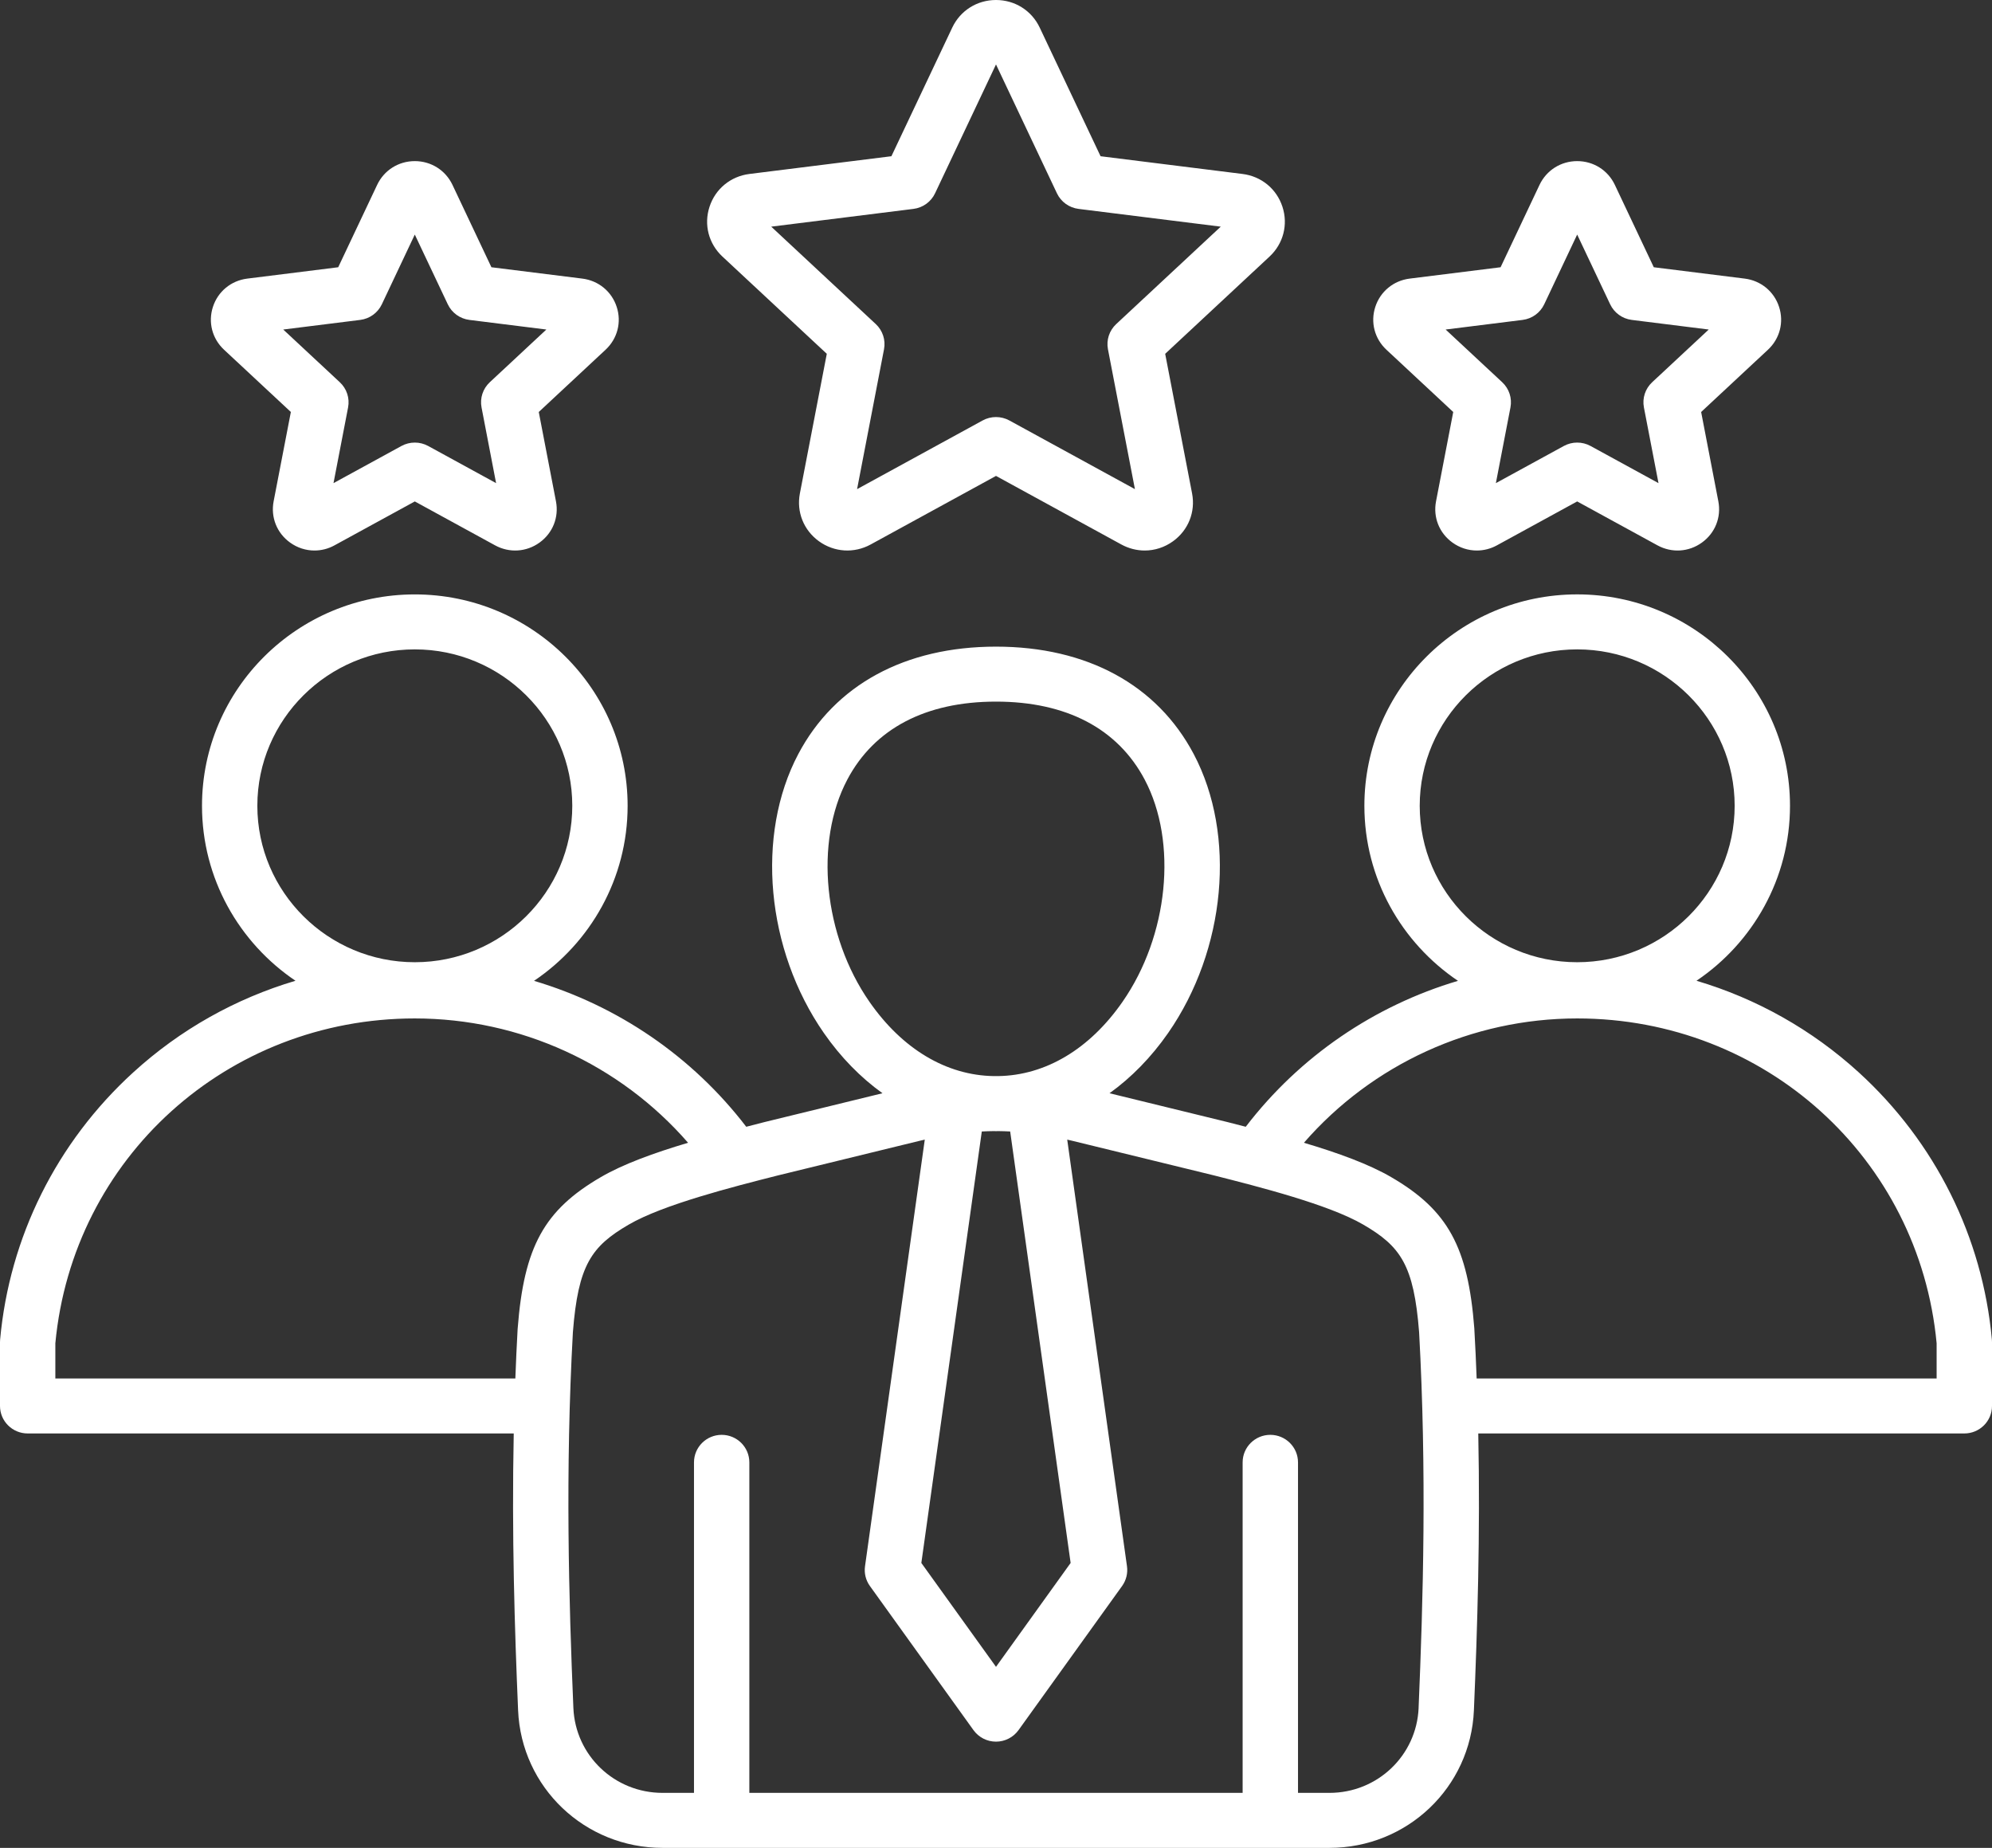
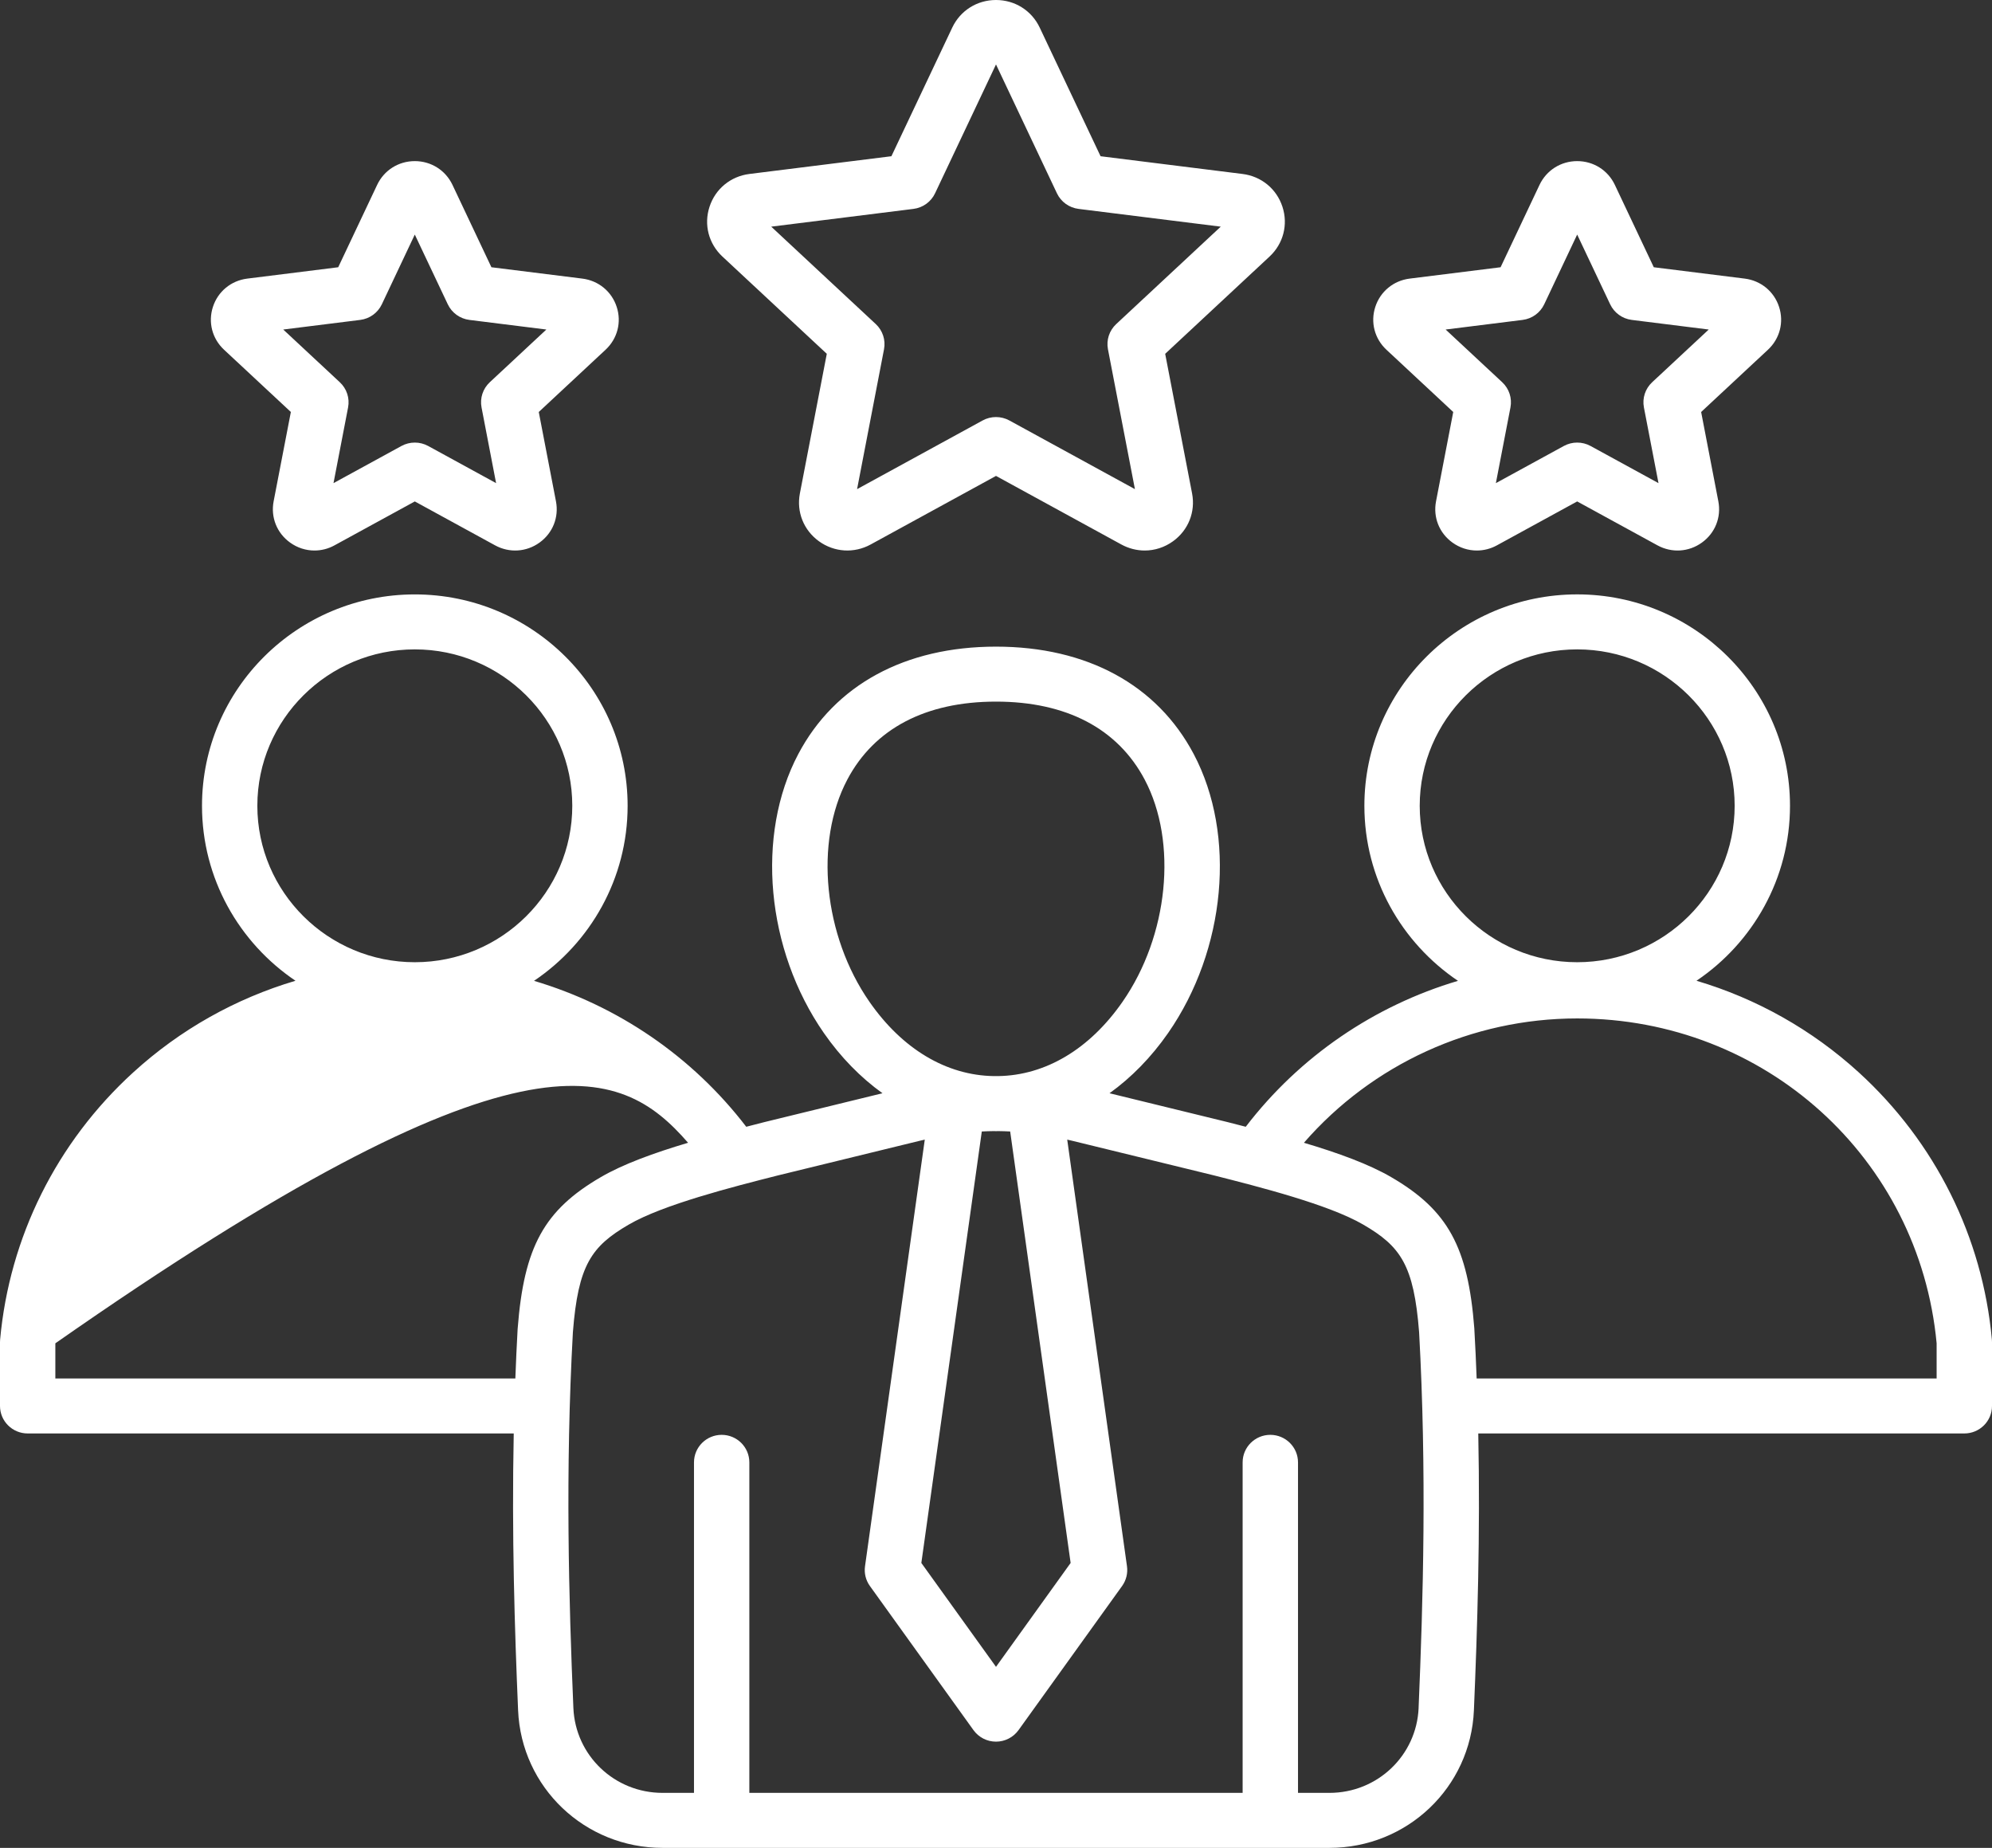
<svg xmlns="http://www.w3.org/2000/svg" width="69" height="64" viewBox="0 0 69 64" fill="none">
  <rect x="0" y="0" width="69" height="64" fill="#333333" stroke="none" />
-   <path d="M68.996 46.395C68.674 42.848 67.037 39.562 64.387 37.143C62.761 35.66 60.839 34.583 58.764 33.968C60.718 32.65 62.003 30.425 62.003 27.908C62.003 23.871 58.696 20.586 54.632 20.586C50.567 20.586 47.26 23.871 47.26 27.908C47.26 30.427 48.547 32.652 50.502 33.971C47.605 34.831 45.02 36.586 43.151 39.025C42.942 38.971 42.732 38.917 42.52 38.863L38.432 37.864C39.188 37.321 39.876 36.62 40.462 35.778C42.466 32.894 42.831 28.921 41.349 26.117C40.081 23.718 37.648 22.396 34.5 22.396C31.352 22.396 28.919 23.718 27.651 26.117C26.169 28.922 26.534 32.894 28.538 35.778C29.124 36.621 29.812 37.321 30.568 37.864L26.471 38.865C26.262 38.918 26.055 38.971 25.849 39.025C23.979 36.586 21.395 34.832 18.498 33.971C20.453 32.653 21.74 30.427 21.74 27.909C21.74 23.871 18.433 20.587 14.368 20.587C10.303 20.587 6.997 23.871 6.997 27.909C6.997 30.425 8.282 32.65 10.235 33.968C8.161 34.583 6.238 35.66 4.613 37.144C1.962 39.562 0.326 42.848 0.004 46.396C0.001 46.424 0 46.453 0 46.481V48.694C0 49.22 0.429 49.647 0.959 49.647H17.795C17.724 53.161 17.826 56.407 17.946 59.235C18.059 61.907 20.257 64 22.95 64H46.05C48.742 64 50.941 61.907 51.054 59.235C51.174 56.407 51.276 53.161 51.205 49.647H68.041C68.571 49.647 69 49.221 69 48.695V46.481C69 46.453 68.999 46.424 68.996 46.396L68.996 46.395ZM49.177 27.908C49.177 24.921 51.624 22.491 54.631 22.491C57.639 22.491 60.086 24.921 60.086 27.908C60.086 30.896 57.639 33.326 54.631 33.326C51.624 33.326 49.177 30.896 49.177 27.908ZM34.432 39.175C34.452 39.175 34.472 39.177 34.492 39.177H34.506C34.526 39.177 34.546 39.175 34.566 39.175C34.708 39.176 34.849 39.181 34.991 39.188L37.085 54.132L34.5 57.73L31.914 54.132L34.008 39.188C34.15 39.181 34.291 39.176 34.432 39.175ZM29.349 27.002C30.282 25.235 32.064 24.3 34.5 24.3C36.936 24.3 38.717 25.235 39.651 27.002C40.797 29.171 40.474 32.407 38.883 34.696C37.745 36.335 36.218 37.245 34.574 37.27C34.524 37.27 34.474 37.27 34.425 37.27C32.782 37.245 31.255 36.335 30.116 34.696C28.525 32.407 28.202 29.171 29.349 27.002H29.349ZM8.914 27.908C8.914 24.921 11.361 22.491 14.368 22.491C17.376 22.491 19.823 24.921 19.823 27.908C19.823 30.896 17.376 33.326 14.368 33.326C11.361 33.326 8.914 30.896 8.914 27.908ZM17.932 46.007C17.931 46.014 17.931 46.021 17.93 46.028C17.898 46.605 17.872 47.176 17.851 47.742H1.917V46.525C2.521 40.108 7.866 35.273 14.368 35.273C18.023 35.273 21.47 36.862 23.834 39.579C22.64 39.935 21.583 40.319 20.808 40.771C18.849 41.912 18.15 43.184 17.932 46.007ZM49.139 59.154C49.068 60.803 47.712 62.095 46.05 62.095H44.961V50.648C44.961 50.122 44.531 49.695 44.002 49.695C43.472 49.695 43.043 50.122 43.043 50.648V62.095H25.956V50.648C25.956 50.122 25.527 49.695 24.998 49.695C24.468 49.695 24.039 50.122 24.039 50.648V62.095H22.95C21.288 62.095 19.931 60.803 19.861 59.154C19.703 55.428 19.577 50.968 19.844 46.143C20.026 43.811 20.487 43.166 21.777 42.414C22.967 41.721 25.362 41.112 26.938 40.712L31.848 39.513C31.91 39.497 31.971 39.484 32.033 39.47L29.963 54.246C29.929 54.487 29.989 54.732 30.132 54.93L33.72 59.922C33.9 60.172 34.19 60.321 34.5 60.321C34.809 60.321 35.1 60.172 35.28 59.922L38.868 54.93C39.01 54.732 39.071 54.487 39.037 54.246L36.967 39.47C37.028 39.484 37.09 39.497 37.152 39.513L42.053 40.71C43.638 41.112 46.032 41.721 47.222 42.414C48.513 43.165 48.974 43.811 49.156 46.143C49.422 50.967 49.297 55.427 49.138 59.154L49.139 59.154ZM67.083 47.742H51.149C51.128 47.176 51.102 46.605 51.069 46.028C51.069 46.021 51.069 46.014 51.068 46.007C50.85 43.184 50.151 41.912 48.192 40.771C47.416 40.319 46.361 39.935 45.166 39.579C47.53 36.862 50.977 35.273 54.631 35.273C61.133 35.273 66.479 40.107 67.082 46.524V47.742H67.083ZM28.639 12.254L27.707 17.089C27.584 17.729 27.837 18.363 28.367 18.746C28.898 19.129 29.584 19.172 30.158 18.858L34.5 16.483L38.842 18.858C39.097 18.997 39.375 19.067 39.651 19.067C39.995 19.067 40.338 18.959 40.632 18.746C41.162 18.364 41.415 17.729 41.292 17.089L40.36 12.254L43.975 8.886C44.453 8.441 44.624 7.779 44.422 7.161C44.22 6.541 43.69 6.106 43.039 6.025L38.122 5.411L36.014 0.955C35.735 0.366 35.155 0 34.5 0C33.844 0 33.264 0.366 32.985 0.955L30.877 5.411L25.96 6.025C25.309 6.106 24.779 6.541 24.577 7.161C24.374 7.78 24.546 8.441 25.024 8.886L28.639 12.254H28.639ZM31.64 7.235C31.967 7.195 32.249 6.991 32.389 6.695L34.5 2.232L36.611 6.695C36.751 6.991 37.033 7.194 37.359 7.235L42.285 7.85L38.664 11.224C38.424 11.447 38.316 11.777 38.378 12.097L39.312 16.941L34.962 14.562C34.674 14.405 34.325 14.405 34.038 14.562L29.688 16.941L30.621 12.097C30.683 11.777 30.575 11.447 30.336 11.224L26.714 7.85L31.64 7.235ZM50.338 14.269L49.742 17.364C49.636 17.915 49.853 18.462 50.31 18.791C50.563 18.974 50.858 19.067 51.155 19.067C51.393 19.067 51.632 19.008 51.852 18.887L54.631 17.367L57.411 18.887C57.906 19.158 58.497 19.121 58.953 18.791C59.41 18.462 59.627 17.915 59.521 17.364L58.925 14.269L61.24 12.112C61.651 11.729 61.798 11.159 61.624 10.627C61.45 10.093 60.993 9.719 60.433 9.649L57.285 9.256L55.936 6.403C55.696 5.896 55.196 5.58 54.632 5.58C54.067 5.58 53.568 5.896 53.327 6.403L51.978 9.256L48.83 9.649C48.27 9.719 47.813 10.094 47.639 10.627C47.465 11.16 47.612 11.729 48.024 12.113L50.338 14.269L50.338 14.269ZM54.2 7.213V7.213C54.2 7.213 54.2 7.213 54.2 7.213ZM52.741 11.08C53.067 11.039 53.349 10.835 53.489 10.54L54.631 8.124L55.774 10.54C55.914 10.835 56.196 11.039 56.522 11.08L59.188 11.413L57.228 13.239C56.989 13.462 56.881 13.791 56.943 14.112L57.448 16.733L55.094 15.446C54.806 15.289 54.457 15.289 54.169 15.446L51.815 16.733L52.32 14.112C52.382 13.791 52.274 13.462 52.035 13.239L50.075 11.413L52.741 11.08ZM10.075 14.269L9.478 17.364C9.372 17.915 9.59 18.462 10.047 18.791C10.3 18.974 10.595 19.067 10.892 19.067C11.13 19.067 11.369 19.008 11.588 18.887L14.368 17.367L17.148 18.887C17.643 19.158 18.234 19.121 18.69 18.791C19.147 18.462 19.364 17.915 19.258 17.364L18.662 14.269L20.976 12.113C21.388 11.729 21.536 11.159 21.361 10.627C21.187 10.093 20.73 9.719 20.17 9.649L17.022 9.256L15.673 6.403C15.432 5.896 14.933 5.58 14.368 5.58C13.804 5.58 13.304 5.896 13.064 6.403L11.715 9.256L8.567 9.649C8.006 9.719 7.55 10.093 7.376 10.627C7.202 11.16 7.349 11.729 7.761 12.113L10.075 14.269H10.075ZM12.478 11.08C12.804 11.039 13.086 10.835 13.226 10.54L14.368 8.124L15.511 10.54C15.651 10.835 15.933 11.039 16.259 11.08L18.925 11.413L16.965 13.239C16.726 13.462 16.618 13.791 16.68 14.112L17.184 16.733L14.831 15.446C14.543 15.289 14.194 15.289 13.906 15.446L11.552 16.733L12.057 14.112C12.119 13.791 12.011 13.462 11.771 13.239L9.811 11.413L12.478 11.08Z" fill="white" />
+   <path d="M68.996 46.395C68.674 42.848 67.037 39.562 64.387 37.143C62.761 35.66 60.839 34.583 58.764 33.968C60.718 32.65 62.003 30.425 62.003 27.908C62.003 23.871 58.696 20.586 54.632 20.586C50.567 20.586 47.26 23.871 47.26 27.908C47.26 30.427 48.547 32.652 50.502 33.971C47.605 34.831 45.02 36.586 43.151 39.025C42.942 38.971 42.732 38.917 42.52 38.863L38.432 37.864C39.188 37.321 39.876 36.62 40.462 35.778C42.466 32.894 42.831 28.921 41.349 26.117C40.081 23.718 37.648 22.396 34.5 22.396C31.352 22.396 28.919 23.718 27.651 26.117C26.169 28.922 26.534 32.894 28.538 35.778C29.124 36.621 29.812 37.321 30.568 37.864L26.471 38.865C26.262 38.918 26.055 38.971 25.849 39.025C23.979 36.586 21.395 34.832 18.498 33.971C20.453 32.653 21.74 30.427 21.74 27.909C21.74 23.871 18.433 20.587 14.368 20.587C10.303 20.587 6.997 23.871 6.997 27.909C6.997 30.425 8.282 32.65 10.235 33.968C8.161 34.583 6.238 35.66 4.613 37.144C1.962 39.562 0.326 42.848 0.004 46.396C0.001 46.424 0 46.453 0 46.481V48.694C0 49.22 0.429 49.647 0.959 49.647H17.795C17.724 53.161 17.826 56.407 17.946 59.235C18.059 61.907 20.257 64 22.95 64H46.05C48.742 64 50.941 61.907 51.054 59.235C51.174 56.407 51.276 53.161 51.205 49.647H68.041C68.571 49.647 69 49.221 69 48.695V46.481C69 46.453 68.999 46.424 68.996 46.396L68.996 46.395ZM49.177 27.908C49.177 24.921 51.624 22.491 54.631 22.491C57.639 22.491 60.086 24.921 60.086 27.908C60.086 30.896 57.639 33.326 54.631 33.326C51.624 33.326 49.177 30.896 49.177 27.908ZM34.432 39.175C34.452 39.175 34.472 39.177 34.492 39.177H34.506C34.526 39.177 34.546 39.175 34.566 39.175C34.708 39.176 34.849 39.181 34.991 39.188L37.085 54.132L34.5 57.73L31.914 54.132L34.008 39.188C34.15 39.181 34.291 39.176 34.432 39.175ZM29.349 27.002C30.282 25.235 32.064 24.3 34.5 24.3C36.936 24.3 38.717 25.235 39.651 27.002C40.797 29.171 40.474 32.407 38.883 34.696C37.745 36.335 36.218 37.245 34.574 37.27C34.524 37.27 34.474 37.27 34.425 37.27C32.782 37.245 31.255 36.335 30.116 34.696C28.525 32.407 28.202 29.171 29.349 27.002H29.349ZM8.914 27.908C8.914 24.921 11.361 22.491 14.368 22.491C17.376 22.491 19.823 24.921 19.823 27.908C19.823 30.896 17.376 33.326 14.368 33.326C11.361 33.326 8.914 30.896 8.914 27.908ZM17.932 46.007C17.931 46.014 17.931 46.021 17.93 46.028C17.898 46.605 17.872 47.176 17.851 47.742H1.917V46.525C18.023 35.273 21.47 36.862 23.834 39.579C22.64 39.935 21.583 40.319 20.808 40.771C18.849 41.912 18.15 43.184 17.932 46.007ZM49.139 59.154C49.068 60.803 47.712 62.095 46.05 62.095H44.961V50.648C44.961 50.122 44.531 49.695 44.002 49.695C43.472 49.695 43.043 50.122 43.043 50.648V62.095H25.956V50.648C25.956 50.122 25.527 49.695 24.998 49.695C24.468 49.695 24.039 50.122 24.039 50.648V62.095H22.95C21.288 62.095 19.931 60.803 19.861 59.154C19.703 55.428 19.577 50.968 19.844 46.143C20.026 43.811 20.487 43.166 21.777 42.414C22.967 41.721 25.362 41.112 26.938 40.712L31.848 39.513C31.91 39.497 31.971 39.484 32.033 39.47L29.963 54.246C29.929 54.487 29.989 54.732 30.132 54.93L33.72 59.922C33.9 60.172 34.19 60.321 34.5 60.321C34.809 60.321 35.1 60.172 35.28 59.922L38.868 54.93C39.01 54.732 39.071 54.487 39.037 54.246L36.967 39.47C37.028 39.484 37.09 39.497 37.152 39.513L42.053 40.71C43.638 41.112 46.032 41.721 47.222 42.414C48.513 43.165 48.974 43.811 49.156 46.143C49.422 50.967 49.297 55.427 49.138 59.154L49.139 59.154ZM67.083 47.742H51.149C51.128 47.176 51.102 46.605 51.069 46.028C51.069 46.021 51.069 46.014 51.068 46.007C50.85 43.184 50.151 41.912 48.192 40.771C47.416 40.319 46.361 39.935 45.166 39.579C47.53 36.862 50.977 35.273 54.631 35.273C61.133 35.273 66.479 40.107 67.082 46.524V47.742H67.083ZM28.639 12.254L27.707 17.089C27.584 17.729 27.837 18.363 28.367 18.746C28.898 19.129 29.584 19.172 30.158 18.858L34.5 16.483L38.842 18.858C39.097 18.997 39.375 19.067 39.651 19.067C39.995 19.067 40.338 18.959 40.632 18.746C41.162 18.364 41.415 17.729 41.292 17.089L40.36 12.254L43.975 8.886C44.453 8.441 44.624 7.779 44.422 7.161C44.22 6.541 43.69 6.106 43.039 6.025L38.122 5.411L36.014 0.955C35.735 0.366 35.155 0 34.5 0C33.844 0 33.264 0.366 32.985 0.955L30.877 5.411L25.96 6.025C25.309 6.106 24.779 6.541 24.577 7.161C24.374 7.78 24.546 8.441 25.024 8.886L28.639 12.254H28.639ZM31.64 7.235C31.967 7.195 32.249 6.991 32.389 6.695L34.5 2.232L36.611 6.695C36.751 6.991 37.033 7.194 37.359 7.235L42.285 7.85L38.664 11.224C38.424 11.447 38.316 11.777 38.378 12.097L39.312 16.941L34.962 14.562C34.674 14.405 34.325 14.405 34.038 14.562L29.688 16.941L30.621 12.097C30.683 11.777 30.575 11.447 30.336 11.224L26.714 7.85L31.64 7.235ZM50.338 14.269L49.742 17.364C49.636 17.915 49.853 18.462 50.31 18.791C50.563 18.974 50.858 19.067 51.155 19.067C51.393 19.067 51.632 19.008 51.852 18.887L54.631 17.367L57.411 18.887C57.906 19.158 58.497 19.121 58.953 18.791C59.41 18.462 59.627 17.915 59.521 17.364L58.925 14.269L61.24 12.112C61.651 11.729 61.798 11.159 61.624 10.627C61.45 10.093 60.993 9.719 60.433 9.649L57.285 9.256L55.936 6.403C55.696 5.896 55.196 5.58 54.632 5.58C54.067 5.58 53.568 5.896 53.327 6.403L51.978 9.256L48.83 9.649C48.27 9.719 47.813 10.094 47.639 10.627C47.465 11.16 47.612 11.729 48.024 12.113L50.338 14.269L50.338 14.269ZM54.2 7.213V7.213C54.2 7.213 54.2 7.213 54.2 7.213ZM52.741 11.08C53.067 11.039 53.349 10.835 53.489 10.54L54.631 8.124L55.774 10.54C55.914 10.835 56.196 11.039 56.522 11.08L59.188 11.413L57.228 13.239C56.989 13.462 56.881 13.791 56.943 14.112L57.448 16.733L55.094 15.446C54.806 15.289 54.457 15.289 54.169 15.446L51.815 16.733L52.32 14.112C52.382 13.791 52.274 13.462 52.035 13.239L50.075 11.413L52.741 11.08ZM10.075 14.269L9.478 17.364C9.372 17.915 9.59 18.462 10.047 18.791C10.3 18.974 10.595 19.067 10.892 19.067C11.13 19.067 11.369 19.008 11.588 18.887L14.368 17.367L17.148 18.887C17.643 19.158 18.234 19.121 18.69 18.791C19.147 18.462 19.364 17.915 19.258 17.364L18.662 14.269L20.976 12.113C21.388 11.729 21.536 11.159 21.361 10.627C21.187 10.093 20.73 9.719 20.17 9.649L17.022 9.256L15.673 6.403C15.432 5.896 14.933 5.58 14.368 5.58C13.804 5.58 13.304 5.896 13.064 6.403L11.715 9.256L8.567 9.649C8.006 9.719 7.55 10.093 7.376 10.627C7.202 11.16 7.349 11.729 7.761 12.113L10.075 14.269H10.075ZM12.478 11.08C12.804 11.039 13.086 10.835 13.226 10.54L14.368 8.124L15.511 10.54C15.651 10.835 15.933 11.039 16.259 11.08L18.925 11.413L16.965 13.239C16.726 13.462 16.618 13.791 16.68 14.112L17.184 16.733L14.831 15.446C14.543 15.289 14.194 15.289 13.906 15.446L11.552 16.733L12.057 14.112C12.119 13.791 12.011 13.462 11.771 13.239L9.811 11.413L12.478 11.08Z" fill="white" />
</svg>